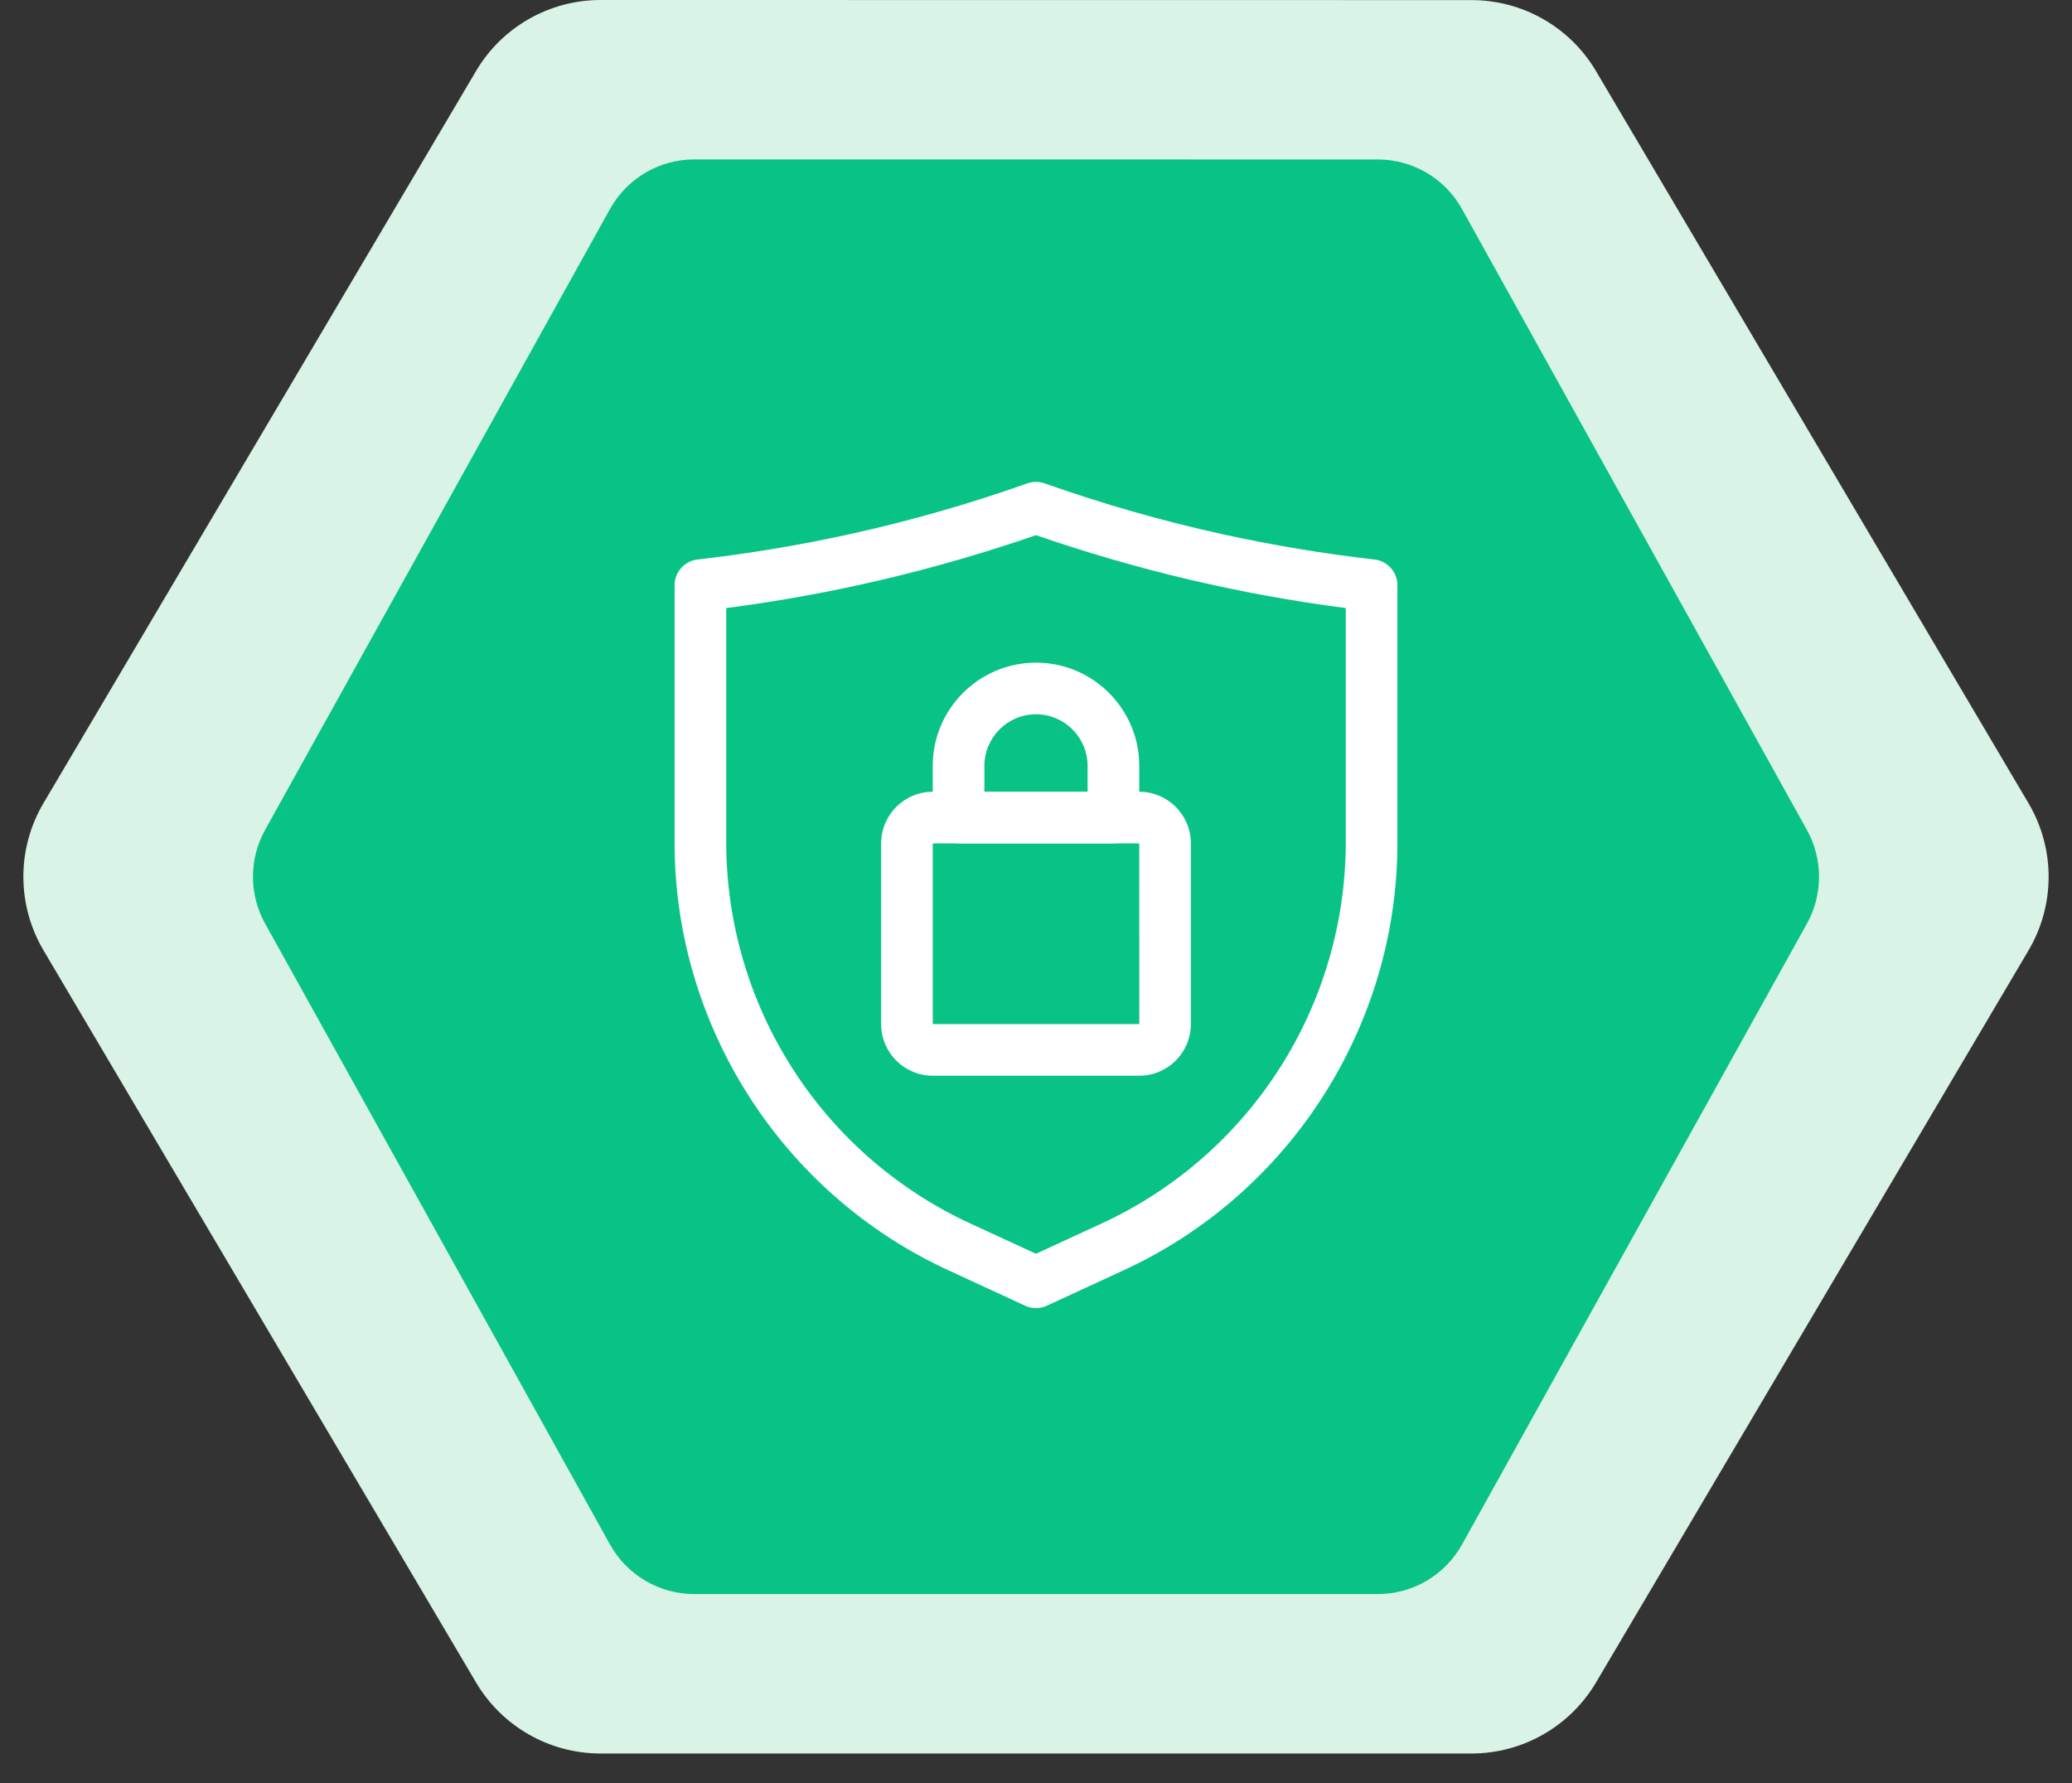
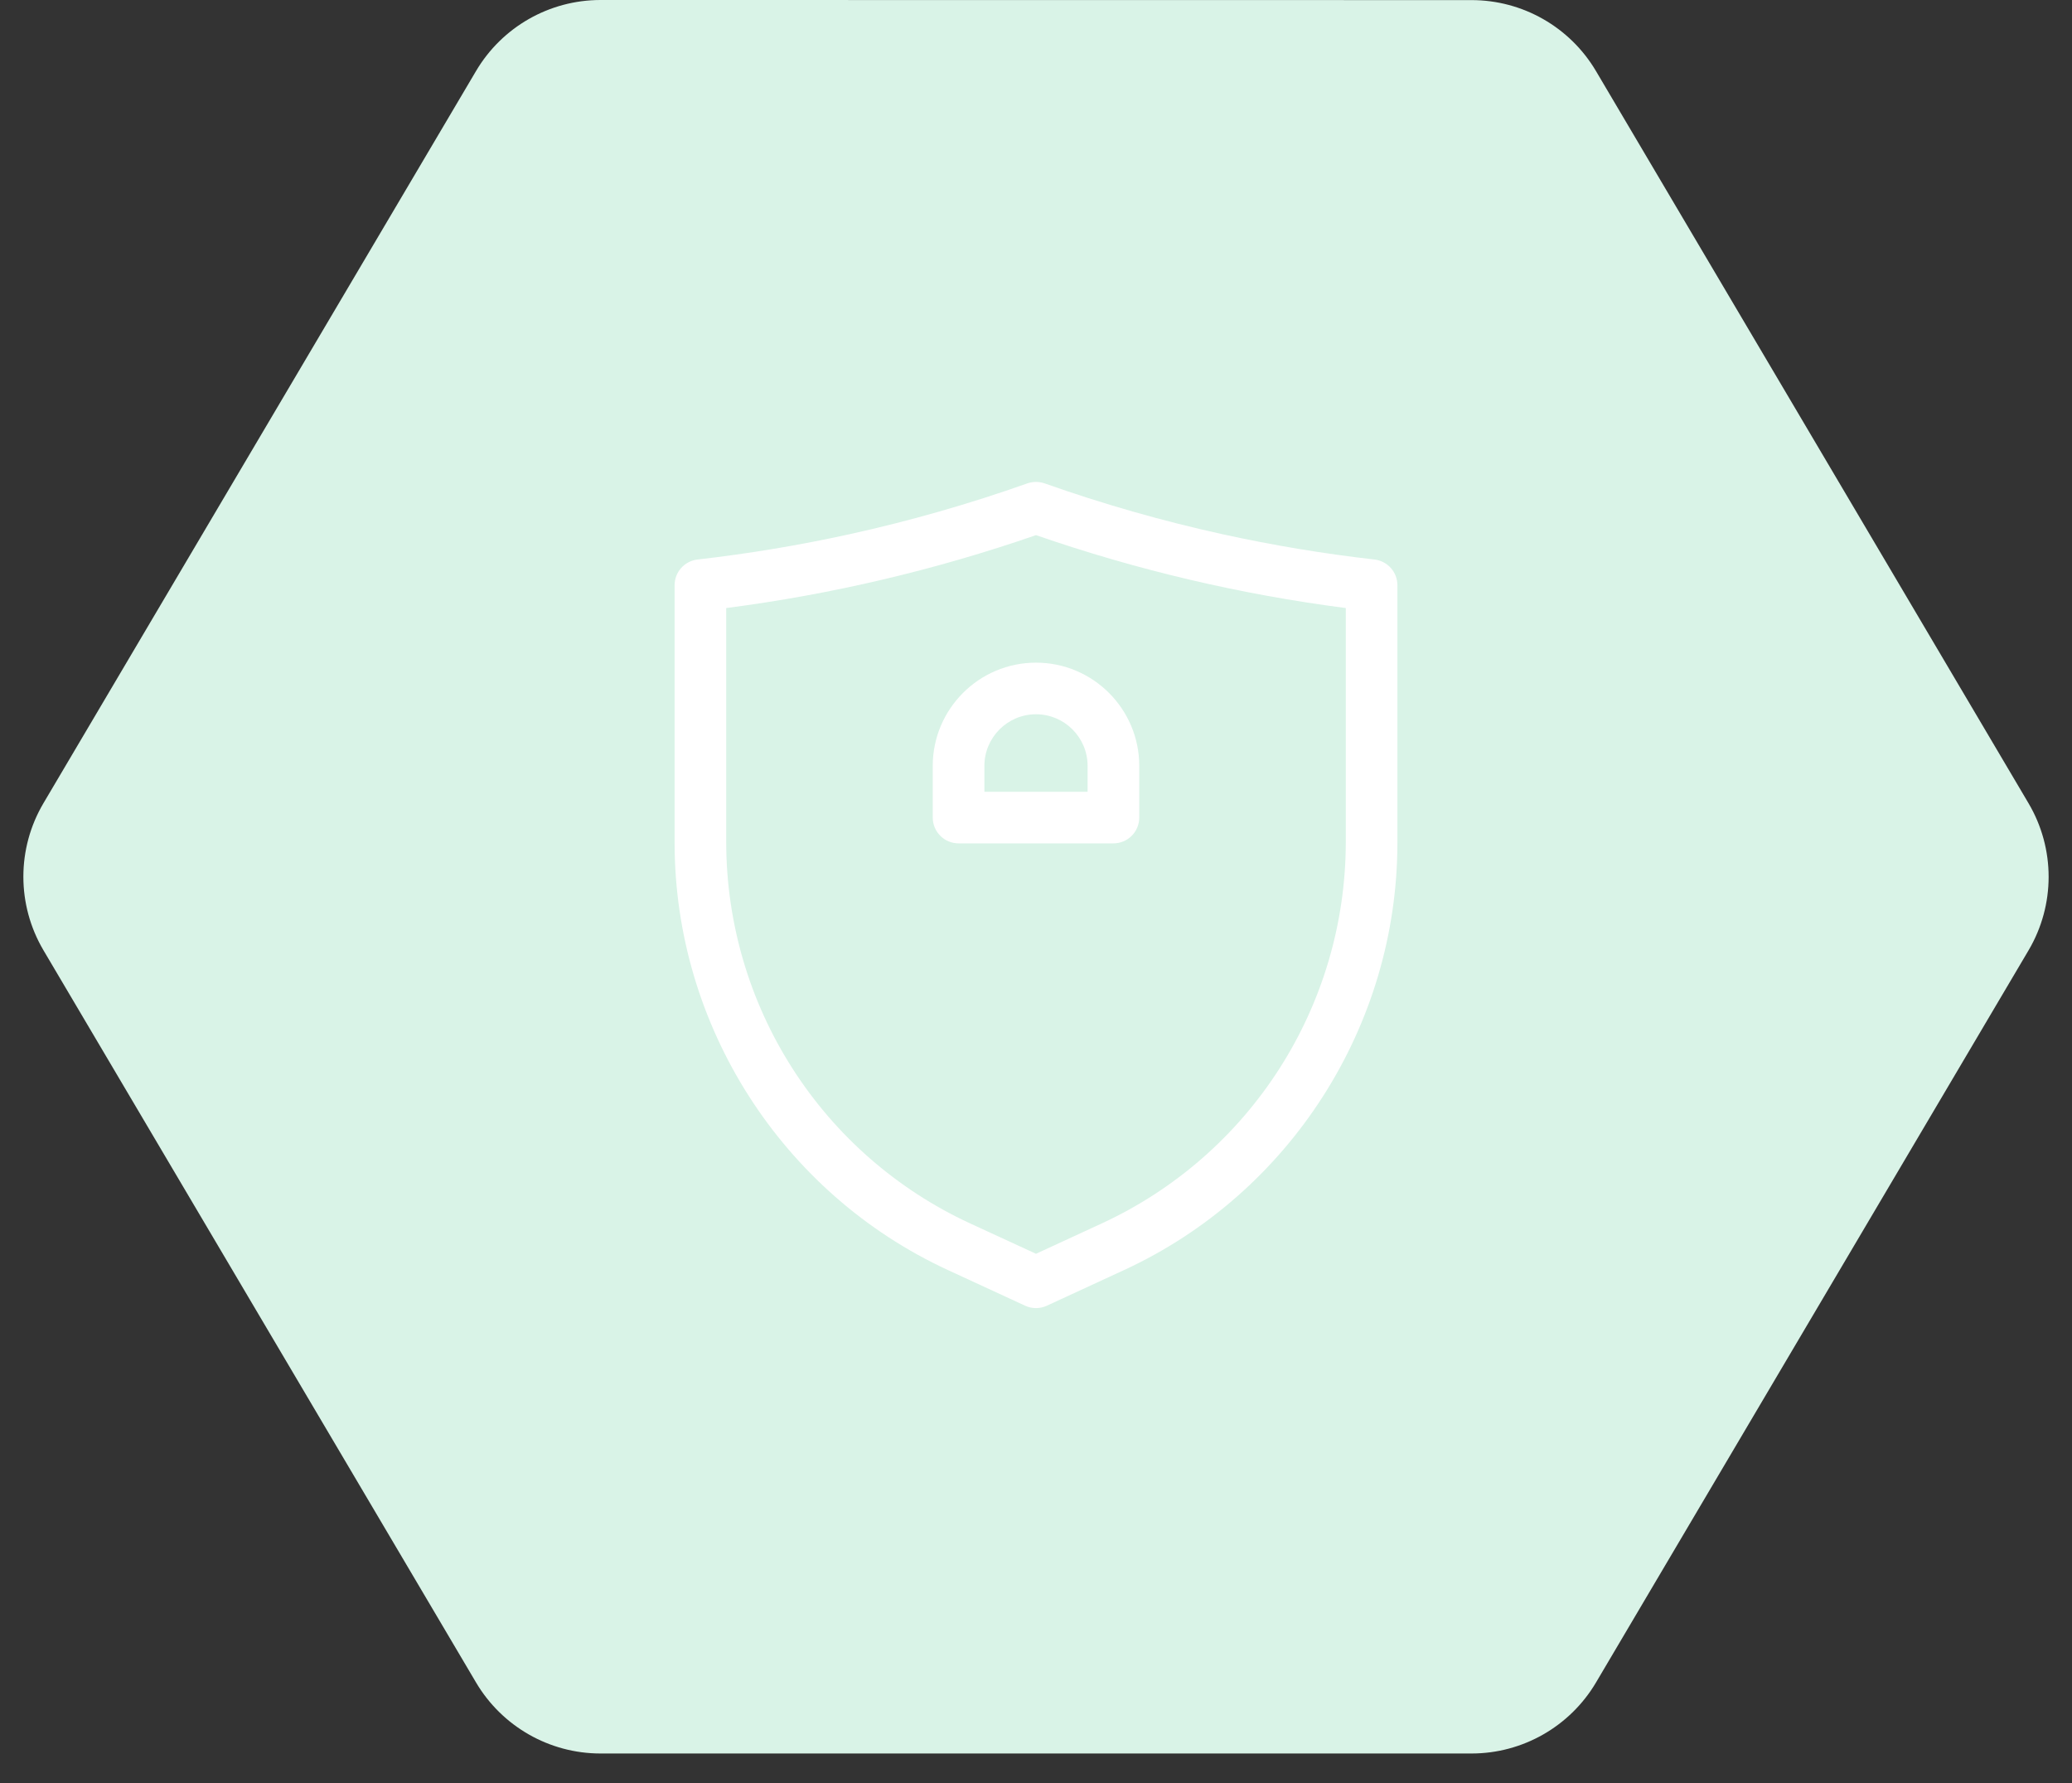
<svg xmlns="http://www.w3.org/2000/svg" width="43" height="37" viewBox="0 0 43 37" fill="none">
  <rect x="0" y="0" width="43" height="37" fill="#333333" stroke="none" />
  <path fill-rule="evenodd" clip-rule="evenodd" d="M12.462 0C11.401 6.50112e-05 10.419 0.56 9.879 1.474L0.902 16.666C0.346 17.607 0.346 18.776 0.902 19.718L9.879 34.911C10.419 35.824 11.401 36.385 12.462 36.385H30.539C31.6 36.385 32.582 35.824 33.122 34.911L42.098 19.72C42.654 18.779 42.654 17.609 42.098 16.668L33.122 1.476C32.582 0.562 31.6 0.002 30.539 0.002L12.462 0Z" fill="#D9F3E7" />
-   <path fill-rule="evenodd" clip-rule="evenodd" d="M14.408 3.308C13.681 3.308 13.012 3.702 12.659 4.337L5.501 17.221C5.166 17.825 5.166 18.559 5.501 19.163L12.659 32.048C13.012 32.683 13.681 33.077 14.408 33.077H28.593C29.32 33.077 29.989 32.683 30.342 32.048L37.499 19.165C37.834 18.561 37.834 17.826 37.499 17.222L30.341 4.338C29.989 3.703 29.32 3.309 28.593 3.309L14.408 3.308Z" fill="#09C386" />
  <path d="M21.5 27.143C21.423 27.143 21.347 27.127 21.276 27.094L19.671 26.353C16.226 24.763 14 21.284 14 17.489V12.143C14 12.011 14.048 11.884 14.136 11.786C14.224 11.688 14.344 11.625 14.475 11.61C15.537 11.489 16.591 11.313 17.635 11.084C18.884 10.809 20.115 10.457 21.321 10.03C21.437 9.99 21.563 9.99 21.678 10.03C22.885 10.457 24.116 10.809 25.365 11.084C26.403 11.312 27.467 11.49 28.525 11.61C28.656 11.625 28.776 11.688 28.864 11.786C28.952 11.884 29 12.011 29 12.143V17.49C29 21.284 26.774 24.763 23.329 26.353L21.724 27.094C21.654 27.126 21.578 27.143 21.5 27.143ZM15.071 12.617V17.49C15.075 19.149 15.551 20.773 16.446 22.171C17.34 23.569 18.615 24.682 20.12 25.38L21.5 26.016L22.88 25.379C24.385 24.681 25.66 23.568 26.554 22.17C27.448 20.773 27.925 19.149 27.929 17.49V12.617C25.74 12.334 23.585 11.826 21.5 11.104C19.414 11.826 17.26 12.334 15.071 12.617Z" fill="white" />
-   <path d="M23.643 22.321H19.357C18.766 22.321 18.286 21.841 18.286 21.25V17.5C18.286 16.909 18.766 16.429 19.357 16.429H23.643C24.234 16.429 24.714 16.909 24.714 17.5V21.25C24.714 21.841 24.234 22.321 23.643 22.321ZM19.357 17.5V21.25H23.644L23.643 17.5H19.357Z" fill="white" />
  <path d="M23.107 17.5H19.893C19.751 17.5 19.614 17.444 19.514 17.343C19.414 17.243 19.357 17.106 19.357 16.964V15.893C19.357 14.711 20.318 13.75 21.5 13.75C22.682 13.75 23.643 14.711 23.643 15.893V16.964C23.643 17.106 23.586 17.243 23.486 17.343C23.386 17.444 23.249 17.5 23.107 17.5ZM20.429 16.429H22.571V15.893C22.571 15.302 22.091 14.821 21.5 14.821C20.909 14.821 20.429 15.302 20.429 15.893V16.429Z" fill="white" />
</svg>